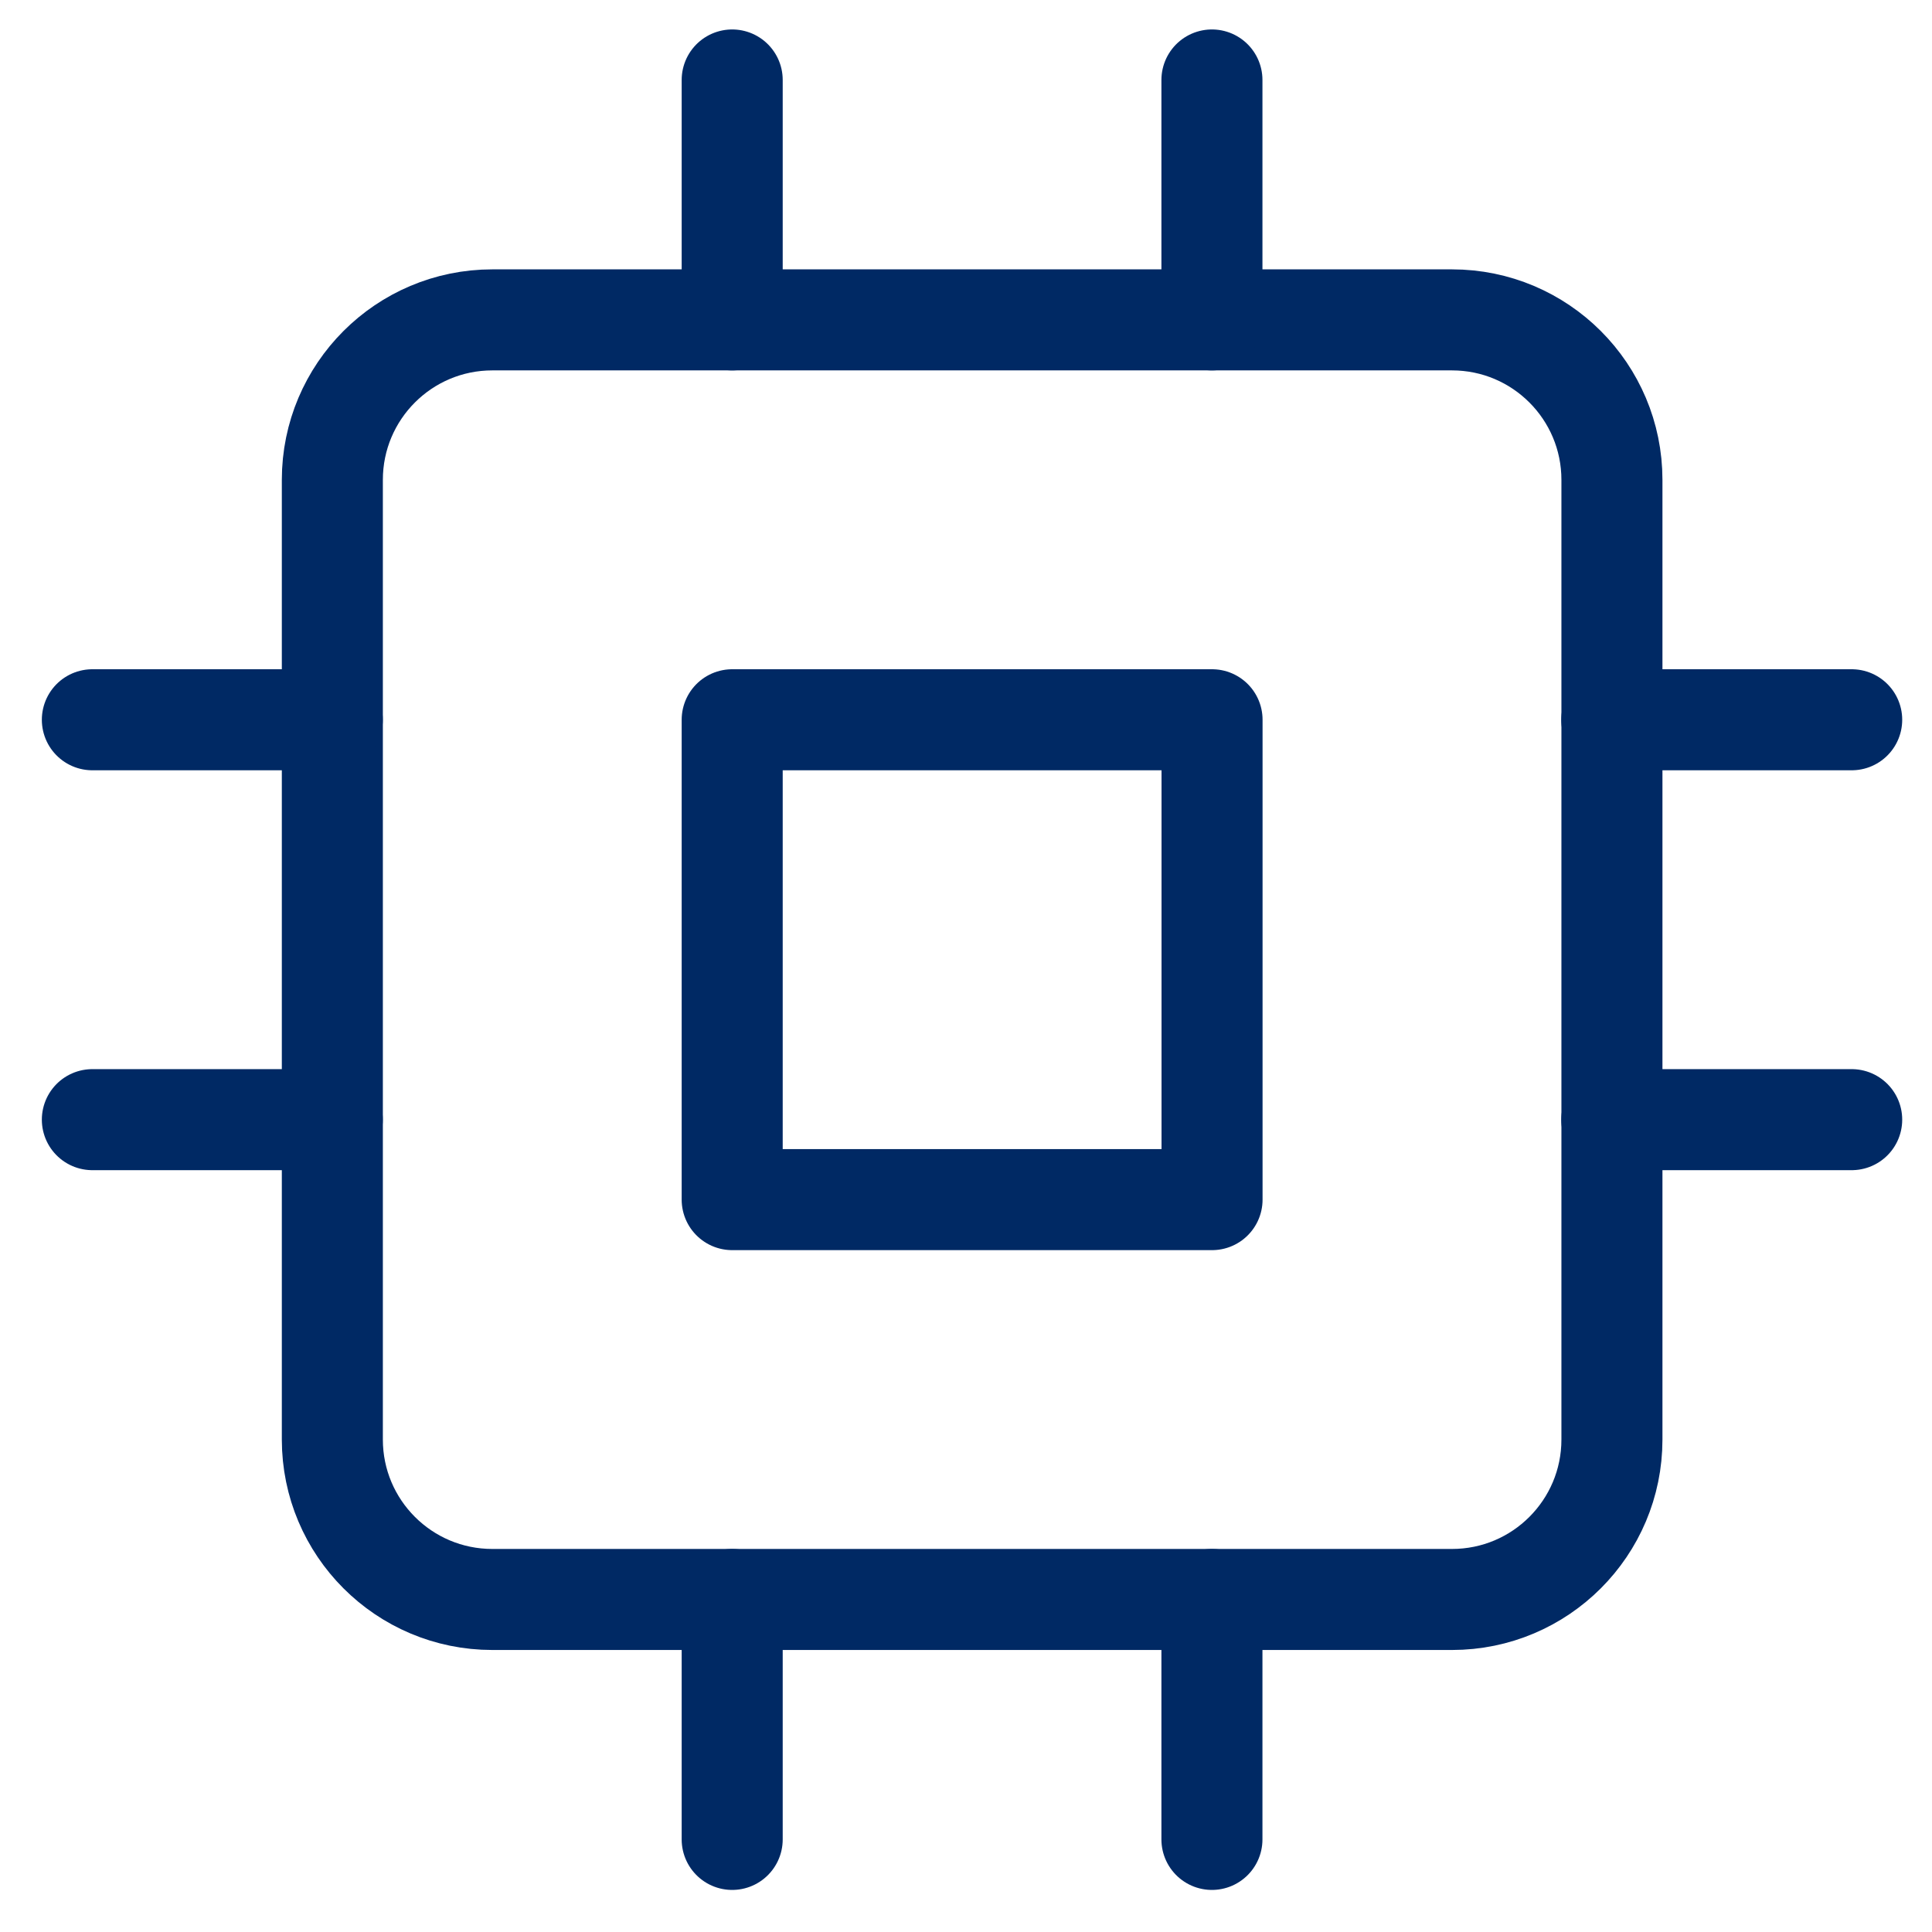
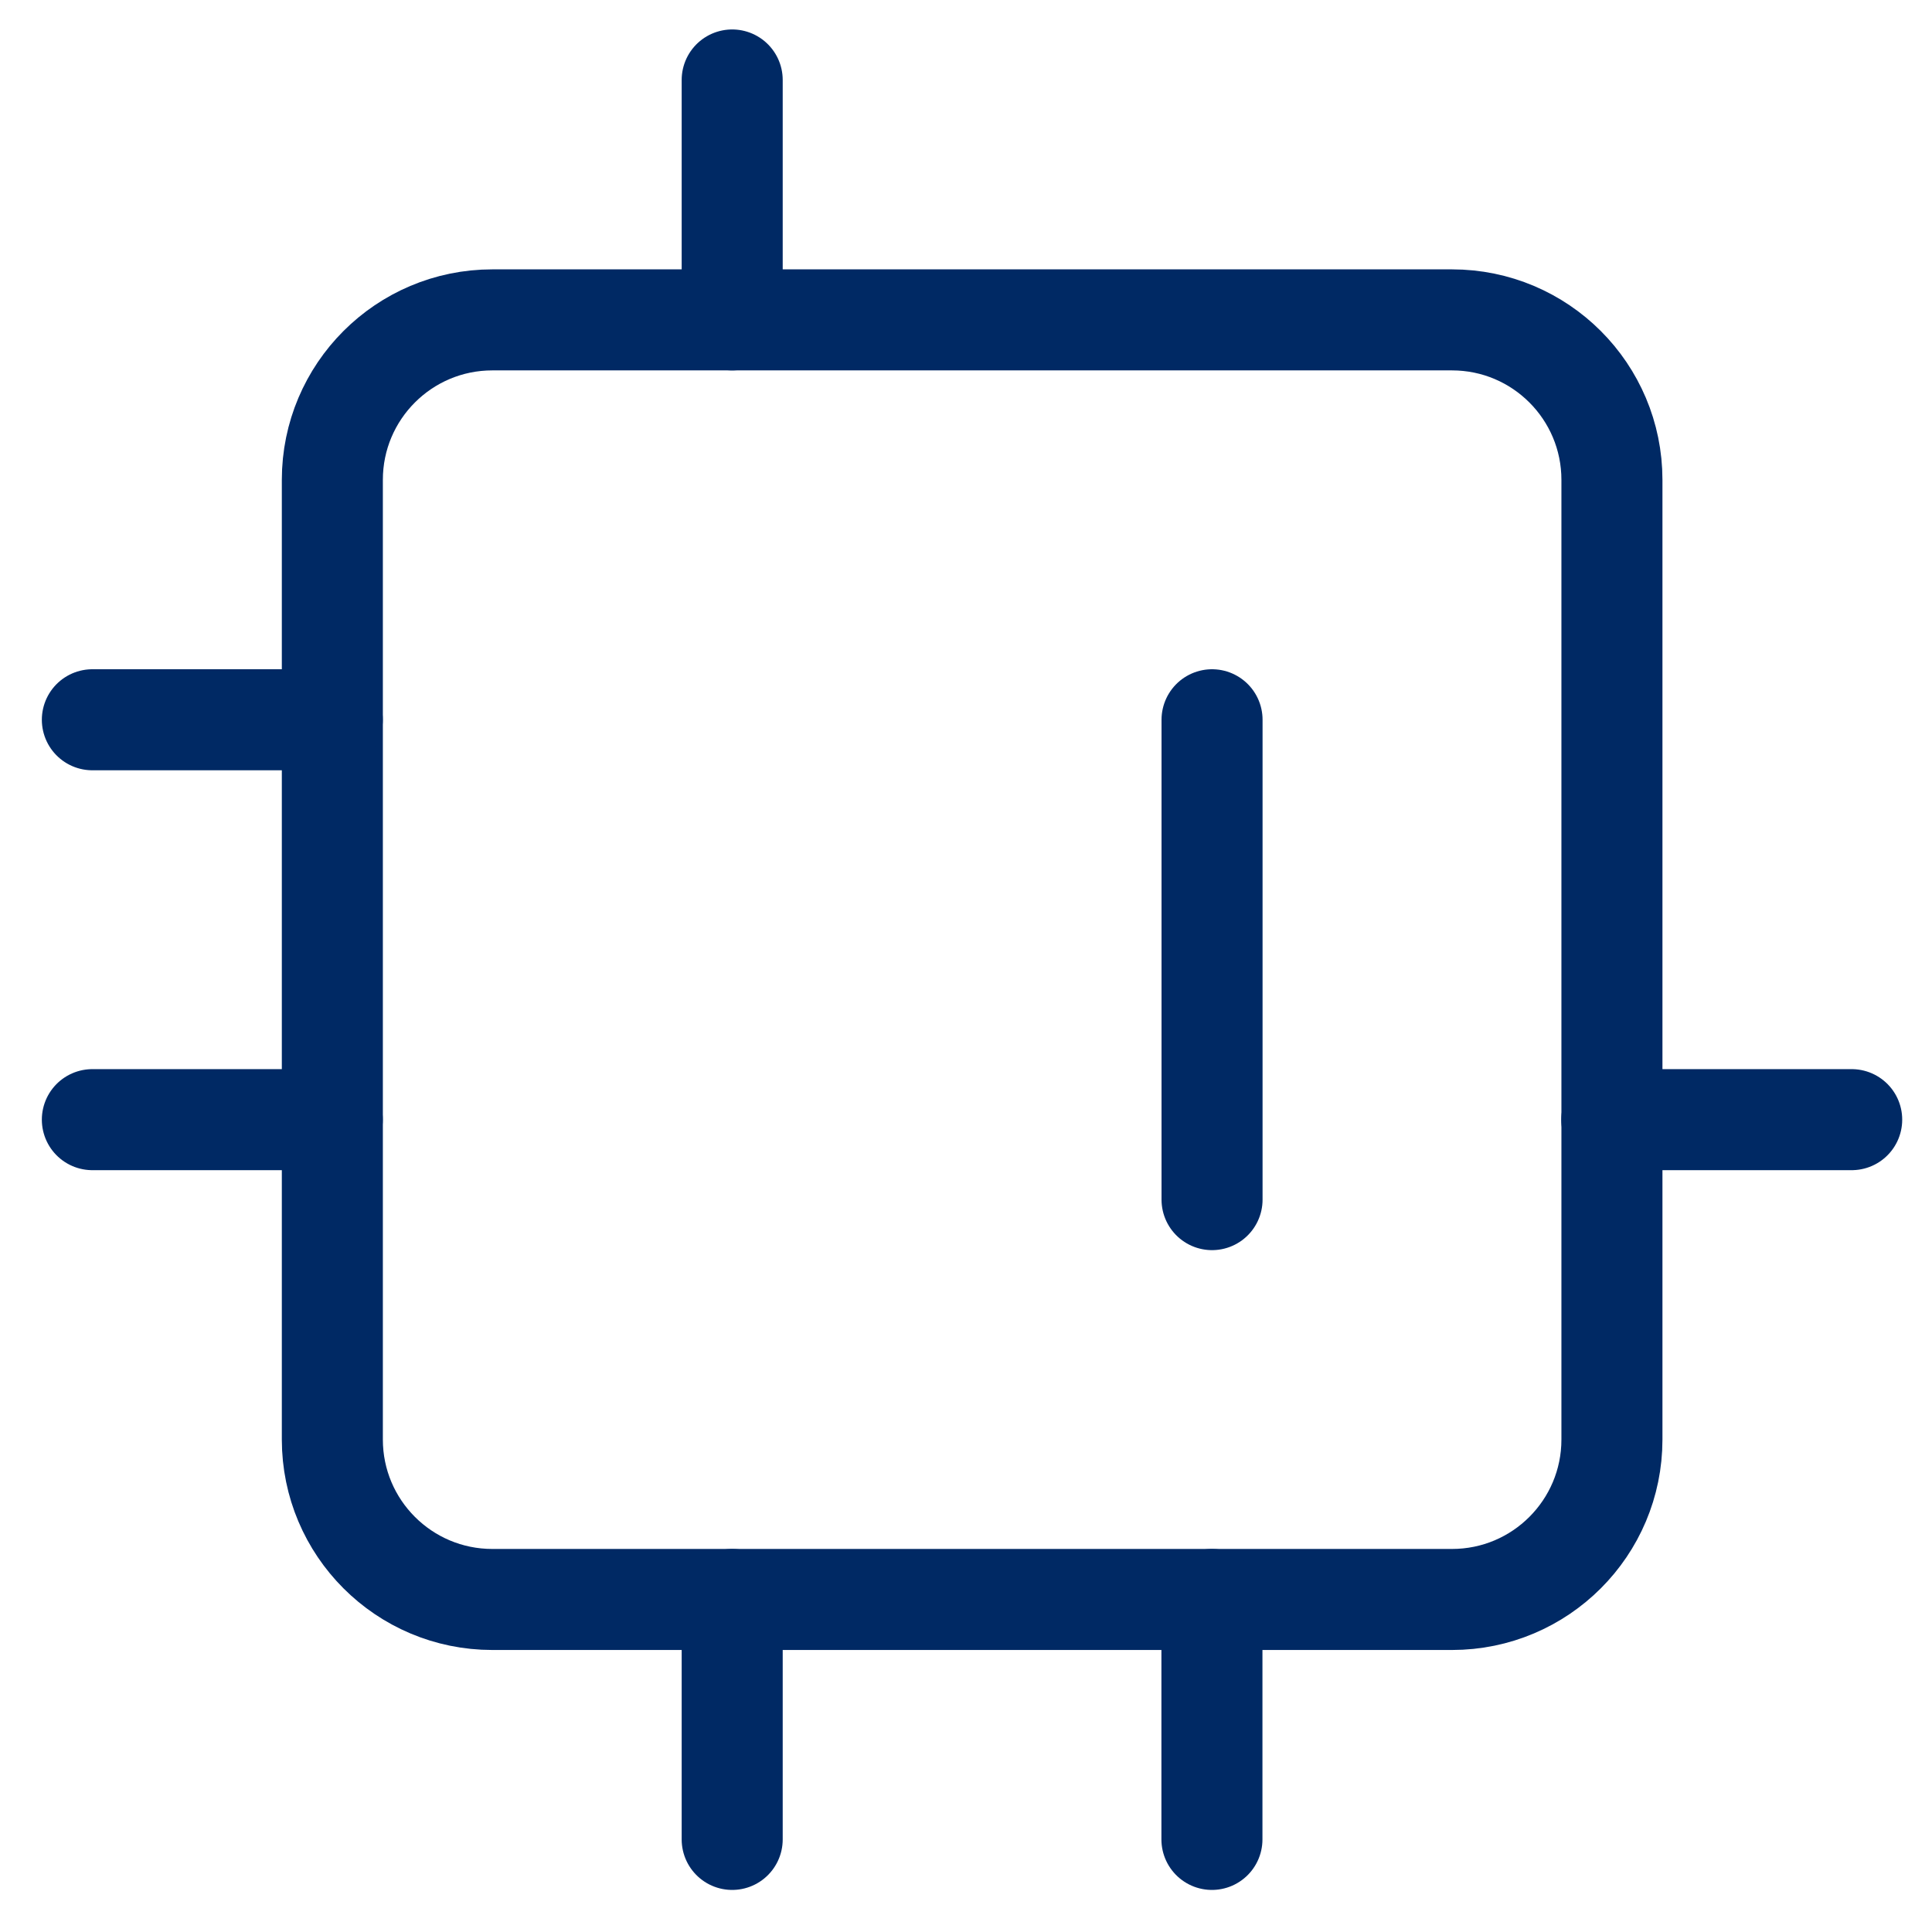
<svg xmlns="http://www.w3.org/2000/svg" width="51" height="51" viewBox="0 0 51 51" fill="none">
  <g clip-path="url(#clip0_822_849)">
    <path d="M38.329 8.444H12.996C10.664 8.444 8.773 10.335 8.773 12.667V38C8.773 40.332 10.664 42.222 12.996 42.222H38.329C40.661 42.222 42.551 40.332 42.551 38V12.667C42.551 10.335 40.661 8.444 38.329 8.444Z" stroke="#002964" stroke-width="2.667" stroke-linecap="round" stroke-linejoin="round" />
-     <path d="M31.995 19H19.328V31.667H31.995V19Z" stroke="#002964" stroke-width="2.667" stroke-linecap="round" stroke-linejoin="round" />
+     <path d="M31.995 19V31.667H31.995V19Z" stroke="#002964" stroke-width="2.667" stroke-linecap="round" stroke-linejoin="round" />
    <path d="M19.328 2.111V8.444" stroke="#002964" stroke-width="2.667" stroke-linecap="round" stroke-linejoin="round" />
-     <path d="M31.992 2.111V8.444" stroke="#002964" stroke-width="2.667" stroke-linecap="round" stroke-linejoin="round" />
    <path d="M19.328 42.222V48.556" stroke="#002964" stroke-width="2.667" stroke-linecap="round" stroke-linejoin="round" />
    <path d="M31.992 42.222V48.556" stroke="#002964" stroke-width="2.667" stroke-linecap="round" stroke-linejoin="round" />
-     <path d="M42.547 19H48.88" stroke="#002964" stroke-width="2.667" stroke-linecap="round" stroke-linejoin="round" />
    <path d="M42.547 29.556H48.88" stroke="#002964" stroke-width="2.667" stroke-linecap="round" stroke-linejoin="round" />
    <path d="M2.438 19H8.771" stroke="#002964" stroke-width="2.667" stroke-linecap="round" stroke-linejoin="round" />
    <path d="M2.438 29.556H8.771" stroke="#002964" stroke-width="2.667" stroke-linecap="round" stroke-linejoin="round" />
  </g>
  <defs>
    <clipPath id="clip0_822_849">
      <rect width="50.667" height="50.667" fill="white" transform="translate(0.328)" />
    </clipPath>
  </defs>
</svg>